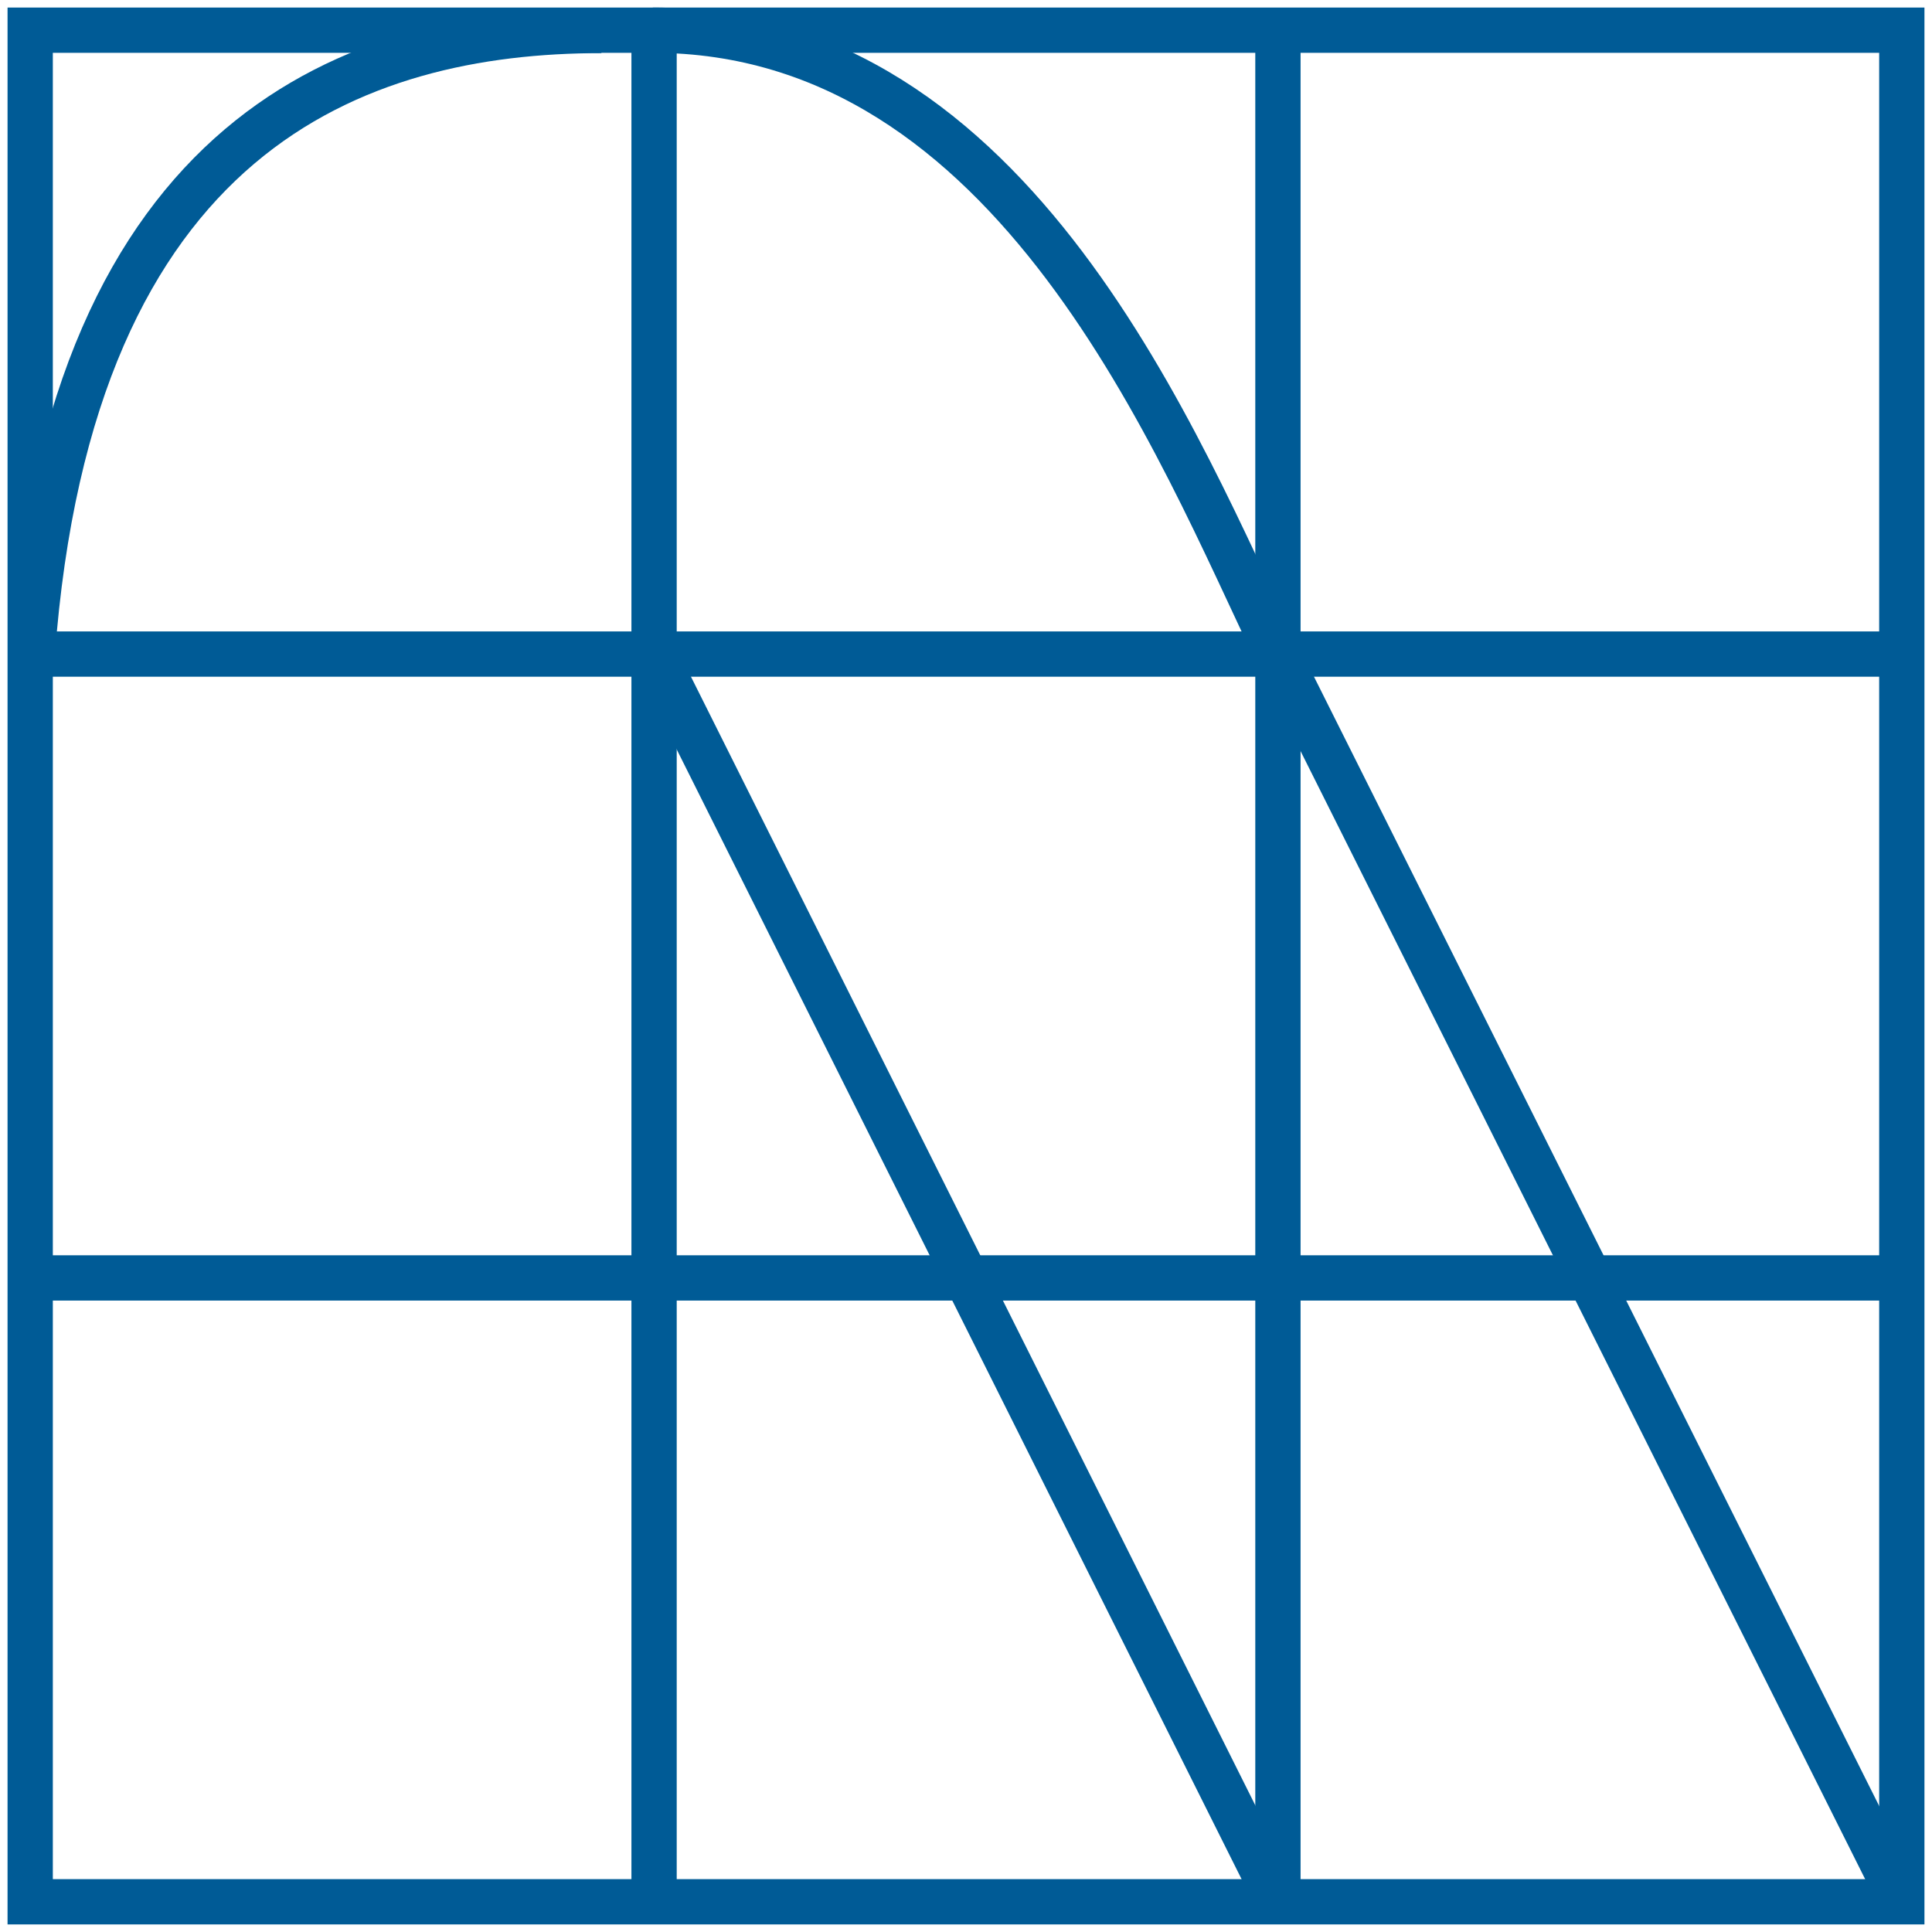
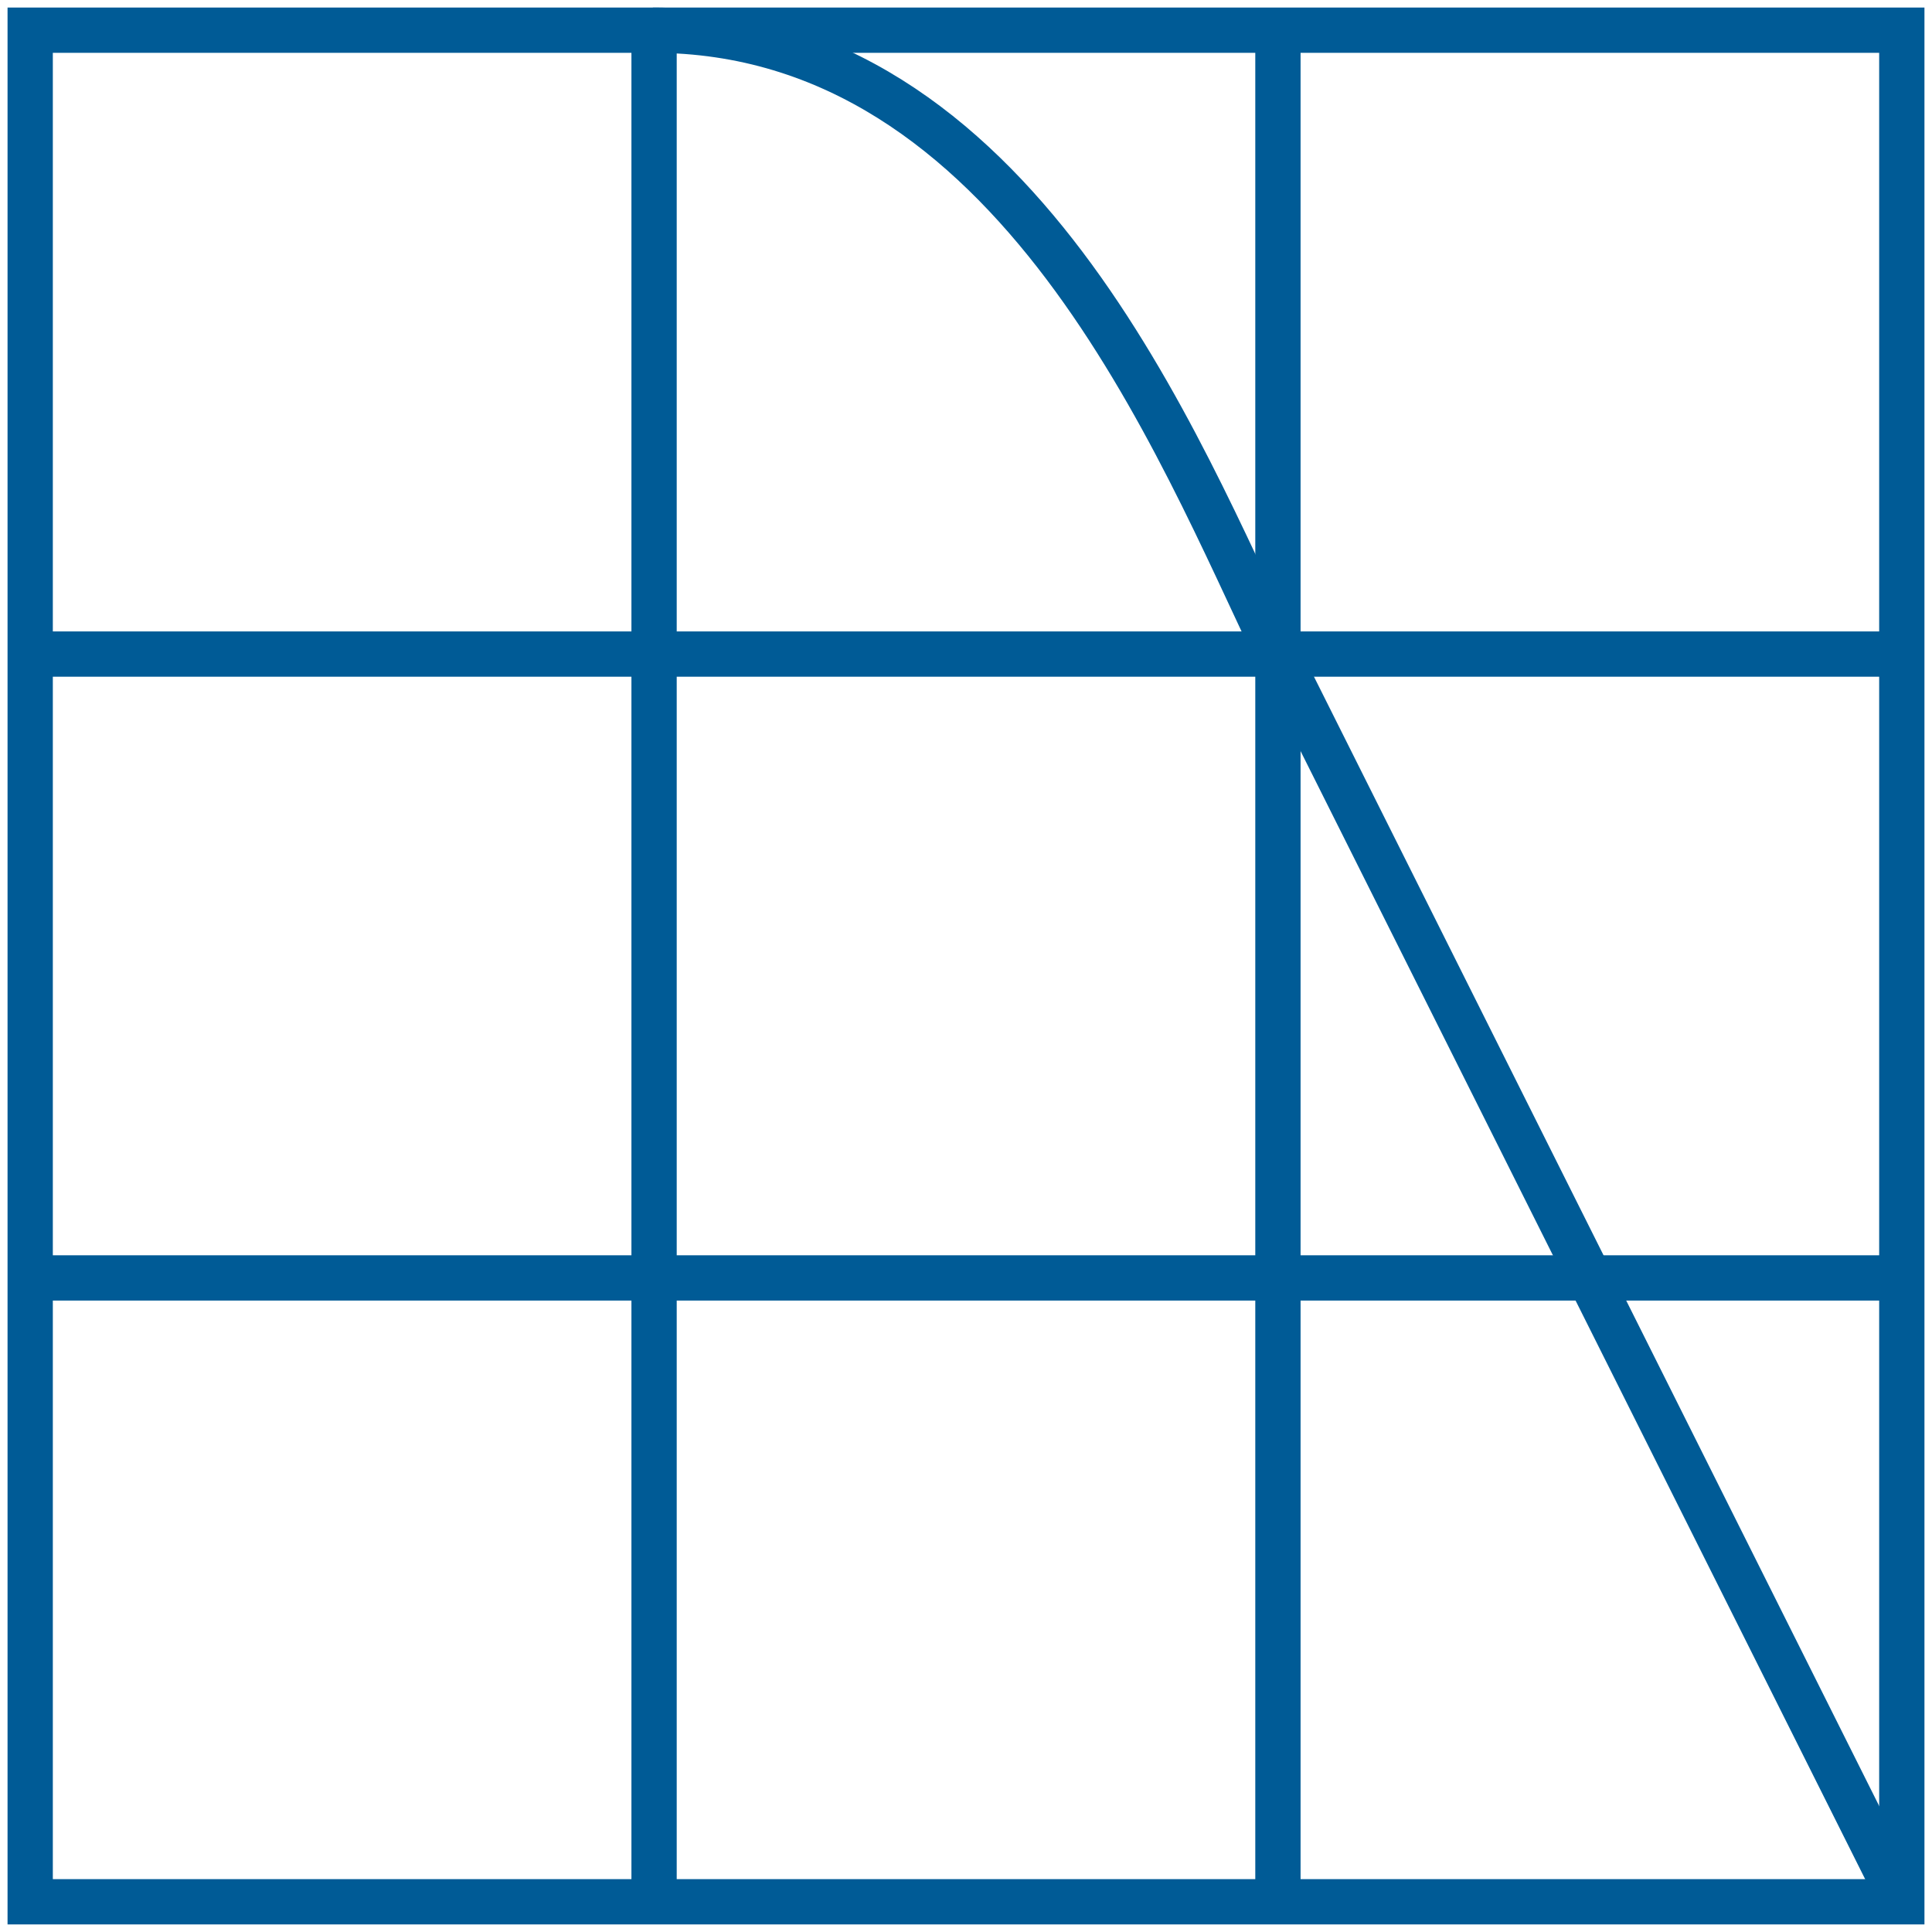
<svg xmlns="http://www.w3.org/2000/svg" width="64" height="64" viewBox="0 0 64 64" fill="none">
  <g clip-path="url(#clip0_9596_21649)">
-     <path d="M1.068 21.687C2.339 4.367 11.821 1.01 19.922 1.01" stroke="#005B96" stroke-width="1.5" stroke-miterlimit="10" />
-     <path d="M21.656 21.627L42.343 63" stroke="#005B96" stroke-width="1.5" stroke-miterlimit="10" />
    <path d="M21.627 1C33.653 1 39.053 14.885 42.313 21.666L63 63" stroke="#005B96" stroke-width="1.5" stroke-miterlimit="10" />
    <path d="M63 1H1V62.999H63V1Z" stroke="#005B96" stroke-width="1.5" stroke-miterlimit="10" />
    <path d="M21.667 63V1" stroke="#005B96" stroke-width="1.5" stroke-miterlimit="10" />
    <path d="M42.333 63V1" stroke="#005B96" stroke-width="1.5" stroke-miterlimit="10" />
    <path d="M1 42.333H63" stroke="#005B96" stroke-width="1.5" stroke-miterlimit="10" />
    <path d="M1 21.667H63" stroke="#005B96" stroke-width="1.5" stroke-miterlimit="10" />
  </g>
  <defs>
    <clipPath id="clip0_9596_21649">
      <rect width="64" height="64" fill="white" />
    </clipPath>
  </defs>
</svg>